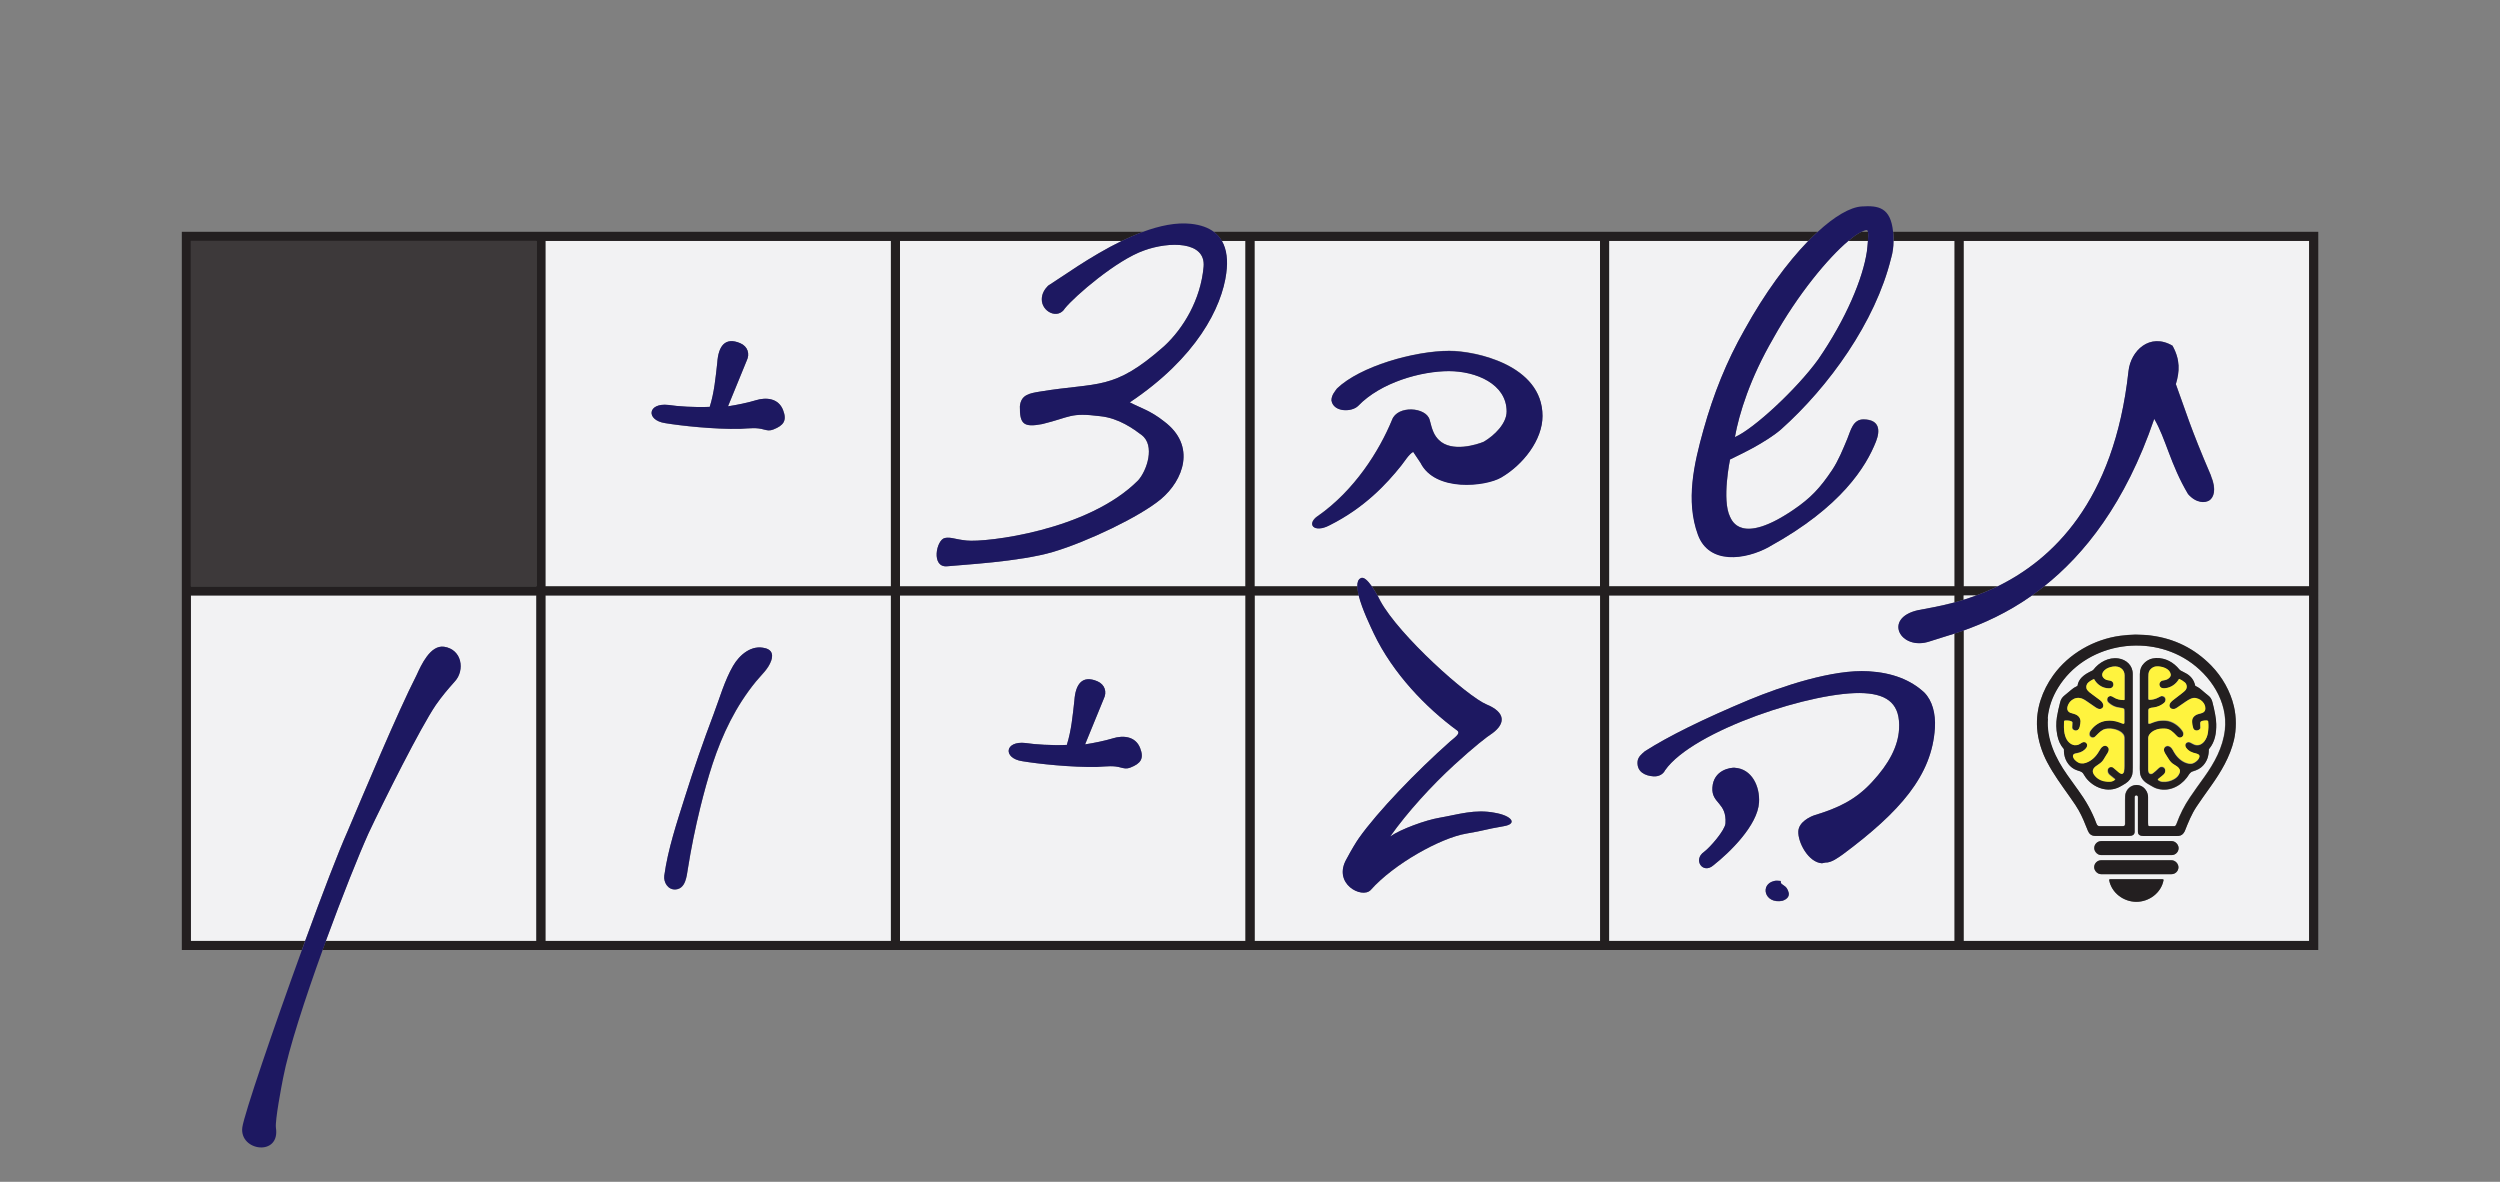
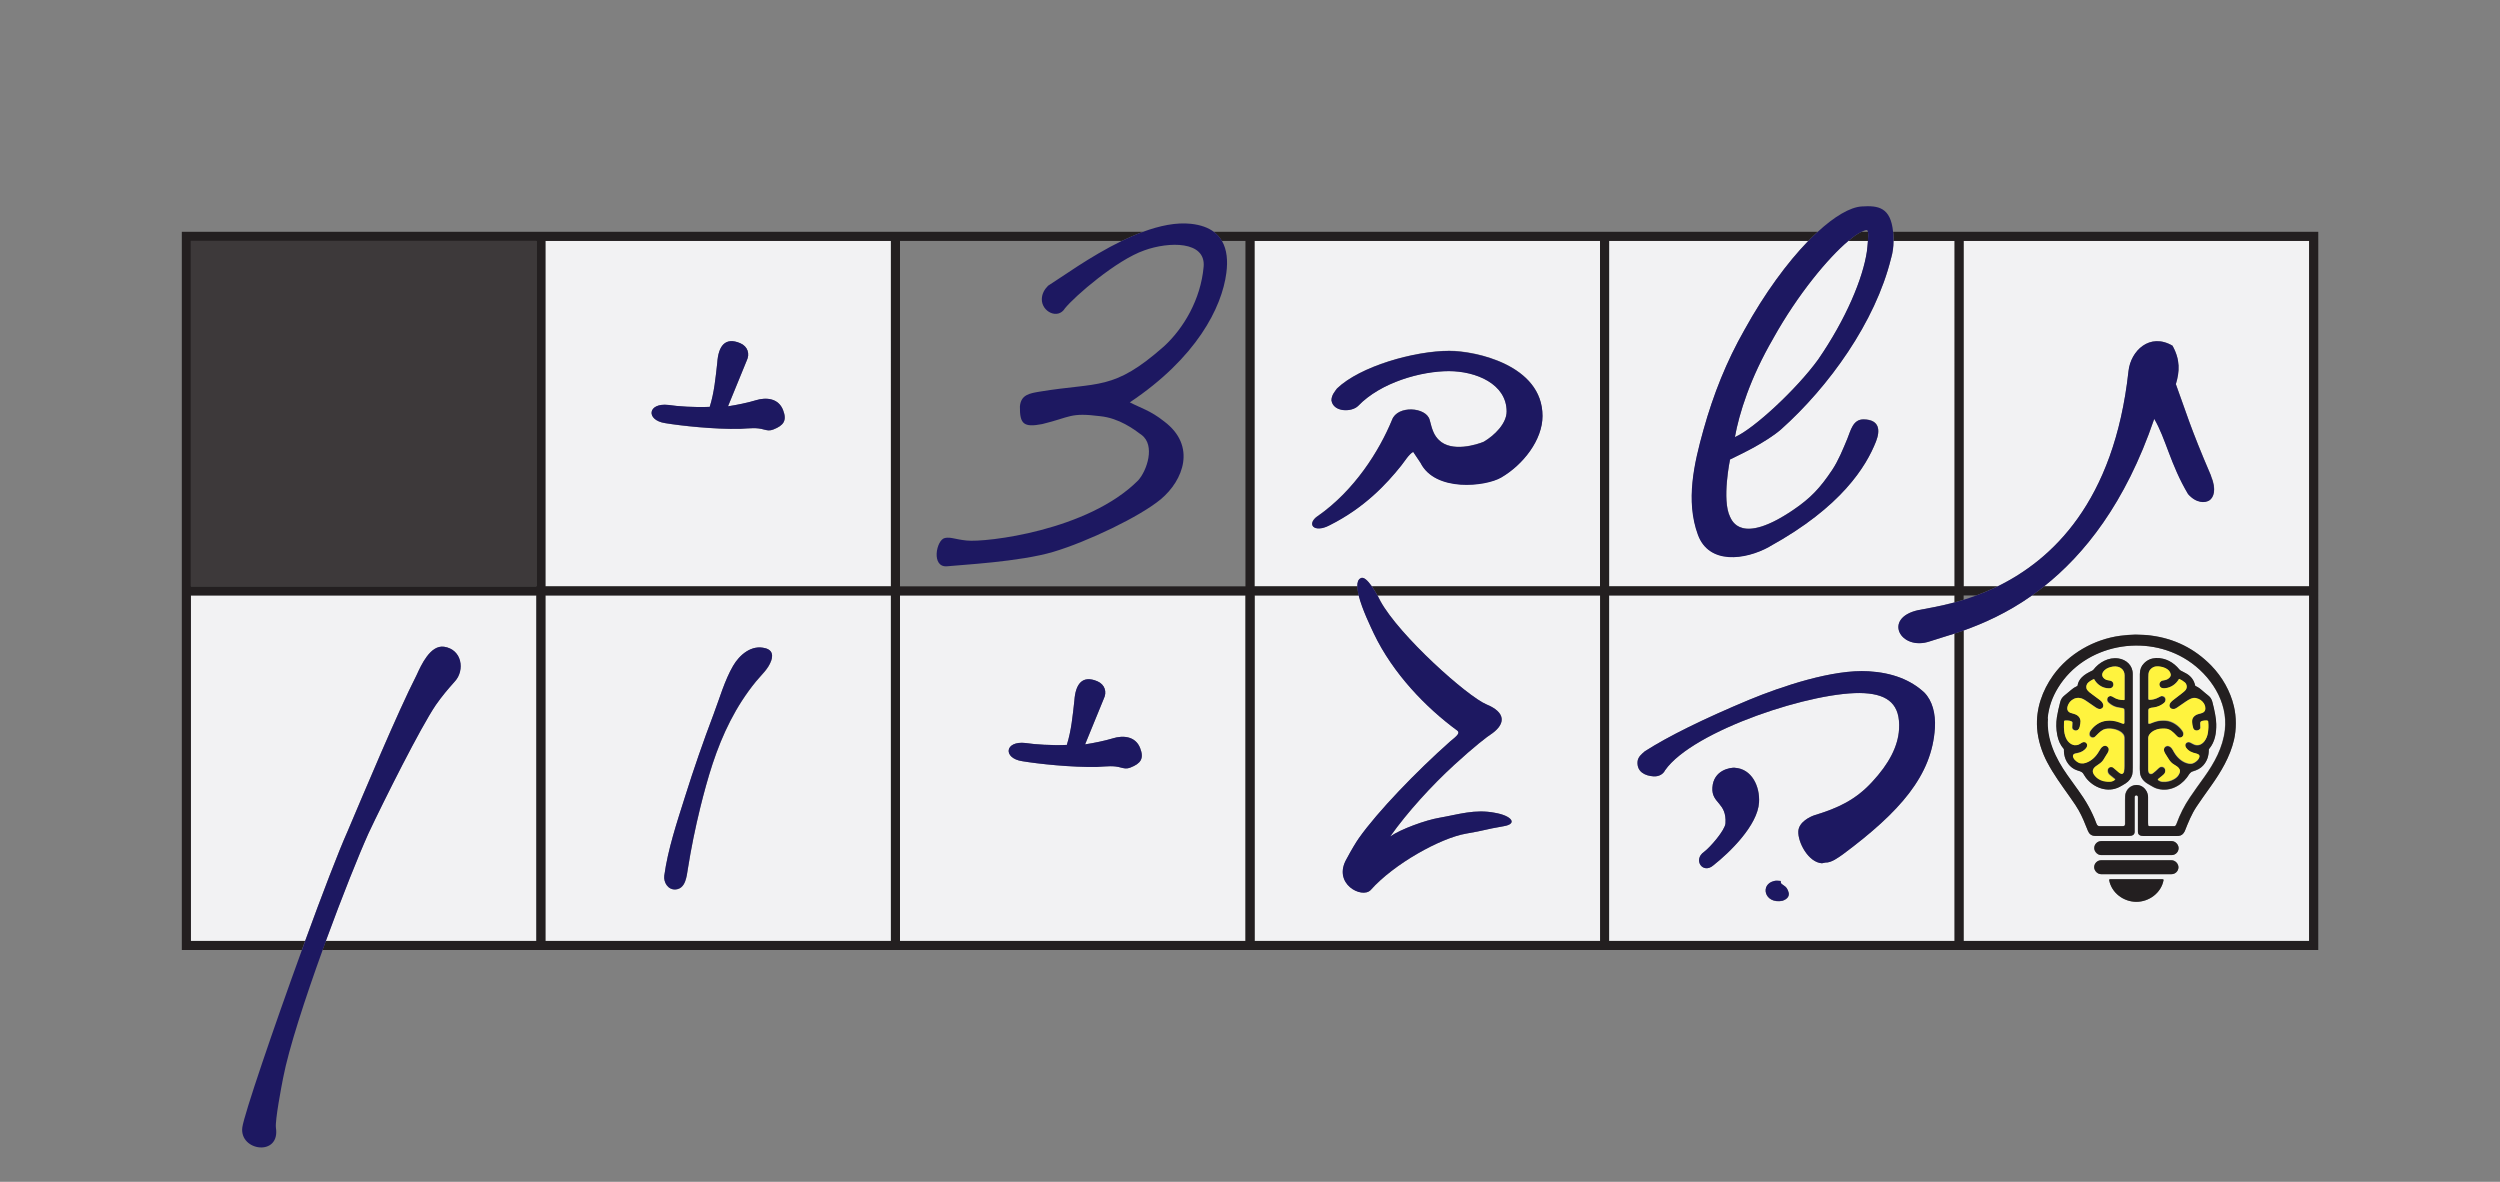
<svg xmlns="http://www.w3.org/2000/svg" id="uuid-bf7f27ea-8baf-4dd8-8011-be75cff1abda" width="275" height="130" viewBox="0 0 275 130">
  <rect x="0" y="0" width="275" height="130" fill="#808080" stroke="none" />
  <path d="M216,26.5v38h3.73c5.93-2.89,12.83-9.21,14.41-23.67.25-2.26,2.34-4.27,4.84-2.81.87,1.57.78,2.86.37,4.23,1.1,2.99,1.53,4.64,3.87,10.08.65,1.56.27,2.39-.18,2.69-.45.29-1.43.34-2.34-.7-1.95-3.26-2.46-6.13-3.72-8.27-3.19,9.34-7.73,14.95-12.12,18.43h29.15V26.5h-38Z" style="fill:#f2f2f3;" />
  <path d="M190.85,48.07c2.06-.88,6.83-5.31,9.16-8.54,3.06-4.44,4.93-8.91,5.36-11.91.03-.26.08-.7.11-1.13h-2.16c-2.24,1.89-5.55,5.87-8.25,10.7-2.57,4.41-3.76,8.3-4.23,10.87Z" style="fill:#f2f2f3;" />
  <path d="M208.02,28.41c-1.72,7-6.85,14.12-12.1,18.81-.87.76-1.87,1.34-2.86,1.91-.82.47-2.75,1.4-2.75,1.4,0,0-.92,4.45,0,6.3.2.39,1.17,3.17,6.95-.75,1.93-1.31,2.98-2.44,4.3-4.42.67-1.01,1.18-2.27,1.65-3.4.38-.91.61-2.16,1.81-2.14,1.74.03,1.83,1.2,1.35,2.42-1.07,2.72-3.77,7.19-11.72,11.57-2.7,1.49-6.65,1.97-7.86-1.31-1.38-3.73-.42-7.85.61-11.56,1.09-3.9,2.53-7.52,4.52-11.01,2.21-4,4.69-7.37,7-9.75h-21.91v38h38V26.5h-6.71c0,.63-.09,1.27-.27,1.91Z" style="fill:#f2f2f3;" />
  <path d="M138,64.5h11.31c0-.43.09-.76.36-.89.33-.22.81.28,1.24.89h25.09V26.5h-38v38ZM144.96,56.75c4.03-2.82,6.76-7.16,8.17-10.59.6-1.61,3.73-1.41,4.13,0,.3,1.21.5,1.71,1.01,2.22,1.41,1.41,4.24.5,4.94.2,1.21-.71,2.52-2.02,2.52-3.33,0-3.03-3.43-4.44-6.36-4.44s-7.46,1.21-9.98,3.83c-.7.71-2.72.71-2.93-.61,0-.6.4-1.01.61-1.31,2.52-2.42,8.47-4.14,12.41-4.14,2.72,0,10.19,1.51,10.19,7.16,0,2.62-2.12,5.35-4.54,6.76-1.72,1.01-7.26,1.61-8.88-1.61-.2-.3-.61-.91-.81-1.21-.5.3-.91,1.01-1.31,1.51-1.61,2.02-4.03,4.64-7.87,6.56-1.71.91-2.62-.1-1.31-1.01Z" style="fill:#f2f2f3;" />
-   <path d="M134.89,30.01c-.49,3.82-3.3,9.36-10.62,14.25,1.13.6,2.27.91,3.78,2.1,3.58,2.69,2.09,6.49-.34,8.53-2.3,1.94-8.11,4.7-11.84,5.81-3.72,1.11-10.15,1.43-11.67,1.59-1.81.18-1.22-2.92-.27-3.11.66-.13,1.04.14,2.4.28,2.09.22,13.35-1.07,18.86-6.62.97-1.08,1.89-3.86.38-4.99-.84-.63-2.48-1.86-4.57-2.07-3.33-.42-3.21.1-6.37.87-2.01.38-2.48.02-2.45-1.95.12-1.28,1.04-1.43,2.18-1.62,6.54-1.08,8.08-.04,13.68-4.99,2.13-1.96,4.03-5.13,4.35-8.75.25-2.86-3.84-2.77-6.52-1.8-3.07,1.06-7.64,5.04-8.73,6.37-.78,1.28-2.58.38-2.55-1,0-.59.3-1.08.69-1.48,1.43-.89,4.62-3.23,8.11-4.93h-24.4v38h38V26.5h-2.6c.56.96.66,2.2.49,3.51Z" style="fill:#f2f2f3;" />
  <path d="M60,64.5h38V26.5h-38v38ZM73.52,44.55c1.01.15,2.96.28,4.55.21.5-1.58.64-3.24.83-4.86.12-1.8.85-2.86,2.53-2.14.84.36,1.07,1.18.71,1.91-.68,1.66-1.43,3.51-2.06,5.03.94-.14,2.2-.4,3.05-.66,1.19-.37,2.51-.21,3.01,1.06.47,1.18.04,1.71-1.04,2.14-.49.19-.73.09-1.04.02-.86-.25-1.52-.13-2.64-.08-2.86.06-6.51-.34-8.25-.63-2.14-.32-1.95-2.26.36-2Z" style="fill:#f2f2f3;" />
  <path d="M177,103.5h38v-33.81c-1.11.36-2.04.62-2.71.85-3.21,1.09-5.22-2.55-1.29-3.43.68-.15,2.14-.35,4-.85v-.76h-38v38ZM188.5,95.17c-1.19,1.05-2.3-.61-1.04-1.47.69-.51,2.3-2.38,2.35-3.13.14-2.33-1.55-2.16-1.44-3.93.12-1.96,2-2.22,2.47-2.19,1.86.11,2.77,2.04,2.66,3.81-.15,2.52-3.23,5.51-5,6.9ZM196.08,99.1c-2,.39-2.53-1.83-.89-2.18.13-.04.4-.05.64-.02h.06c-.03.19.04.33.19.4.51.32.58.54.7.95.04.32-.12.65-.69.84ZM180.95,82.63c2.53-1.62,6.4-3.54,11.48-5.66,3.56-1.47,9.19-3.37,13.11-3.13,2.61.16,4.62.94,6.13,2.34.88.9,1.26,2.32,1.16,3.91-.32,5.22-3.83,9.22-10.11,13.88-.49.34-1.28.95-1.93.91l-.38.08c-1.5-.09-2.67-2.32-2.6-3.53.06-1.02,1.32-1.6,1.79-1.76,2.58-.78,4.51-1.69,6.31-3.64,1.9-2.04,2.86-3.95,2.98-5.81.16-2.7-1.18-3.81-3.79-3.97-5.41-.33-18.87,4.08-21.95,8.48-.22.45-.7.7-1.26.67-.93-.06-1.84-.49-1.77-1.6.03-.56.52-.91.82-1.17Z" style="fill:#f2f2f3;" />
  <path d="M216,69.35v34.15h38v-38h-30.48c-2.76,1.94-5.39,3.09-7.52,3.85ZM235,99.2c-1.4,0-2.73-.98-2.99-2.38-.02-.08.06-.11.13-.11.13,0,.21,0,.25,0,.24,0,1.11,0,2.61,0s2.37,0,2.61,0c.04,0,.12,0,.25,0,.07,0,.15.03.13.11-.26,1.4-1.59,2.38-2.99,2.38ZM239.63,95.39c0,.42-.34.77-.77.77h-7.73c-.42,0-.77-.34-.77-.77h0c0-.42.34-.77.77-.77h7.73c.42,0,.77.34.77.77h0ZM239.64,93.29c0,.42-.34.77-.77.77h-7.74c-.42,0-.77-.34-.77-.77h0c0-.43.34-.77.77-.77h7.74c.42,0,.77.34.77.77h0ZM225.86,74.27c1.7-2.38,4.48-3.95,7.36-4.34.56-.08,1.12-.12,1.68-.13.29,0,.59.02.88.03.25,0,.58.04.8.07,2.61.33,4.83,1.44,6.67,3.32,1.2,1.23,2.09,2.81,2.48,4.47.14.6.21,1.22.21,1.86,0,.65-.07,1.26-.2,1.83-.44,1.87-1.44,3.53-2.54,5.08-.76,1.08-1.11,1.54-1.58,2.26-.55.83-.91,1.73-1.28,2.66-.03.08-.08.17-.16.27-.2.26-.43.3-.75.3-1.53,0-2.75,0-3.64,0-.34,0-.62-.09-.62-.48,0-1.25,0-2.53,0-3.82,0-.1-.08-.17-.18-.17h0c-.1,0-.18.09-.18.18,0,1.48,0,2.76,0,3.83,0,.35-.28.45-.57.45-1.33,0-2.59,0-3.78,0-.41,0-.66-.21-.8-.58-.34-.85-.6-1.51-1.01-2.24-.17-.31-.48-.77-.92-1.4-1.06-1.5-1.84-2.56-2.52-3.85-.61-1.16-1.04-2.48-1.13-3.81-.14-2.09.57-4.11,1.78-5.8Z" style="fill:#f2f2f3;" />
  <path d="M228.55,86.87c.84,1.15,1.54,2.36,2.03,3.7.07.2.16.3.36.3,1.17,0,2.01,0,2.53,0,.31,0,.27-.18.27-.43,0-.22,0-1.02,0-2.4,0-.38.02-.63.05-.75.31-1.05,1.6-1.29,2.23-.39.16.23.24.49.24.78,0,.53,0,1.46,0,2.81,0,.11,0,.21.02.29,0,.02.01.04.03.05.03.03.08.04.13.04.69,0,1.6,0,2.73,0,.04,0,.08-.02.11-.05.05-.05.09-.12.12-.21.38-1.03.86-1.99,1.46-2.88.51-.76,1-1.43,1.6-2.27,1.11-1.55,2.04-3.25,2.26-5.18.36-3.1-1.59-6.02-4.1-7.65-4.61-2.99-11.31-1.77-14.25,3-.65,1.05-1.05,2.19-1.15,3.39-.18,2.24.86,4.39,2.12,6.19.46.66.86,1.21,1.18,1.65ZM235.38,74.12c0-.46.16-.85.47-1.15.36-.36.8-.54,1.3-.56,1.04-.03,1.93.46,2.57,1.25.06.08.13.12.23.17.28.13.47.23.59.31.49.3.79.73.92,1.29,0,.02.02.04.04.05.05.03.13.07.23.12.12.06.27.17.44.32.32.27.58.49.79.66.18.14.31.35.39.64.12.4.24,1.01.31,1.38.07.4.12.75.12,1.06.03.99-.14,1.97-.77,2.72-.03.04-.05.08-.05.13,0,.64-.18,1.21-.61,1.7-.31.35-.7.53-1.15.66-.34.1-.44.4-.64.67-.8,1.05-2.1,1.64-3.4,1.19-.13-.04-.29-.13-.5-.25-.28-.17-.45-.27-.49-.29-.43-.28-.72-.66-.78-1.18-.03-.27-.02-.59-.02-.98,0-5.14,0-8.44,0-9.87ZM227.03,82.44s-.01-.07-.04-.1c-.37-.42-.59-.93-.69-1.49-.12-.66-.14-1.31-.04-1.97.08-.5.21-1.07.36-1.65.08-.3.24-.54.47-.73.11-.08.35-.28.72-.6.23-.2.42-.31.68-.44.02,0,.04-.03.04-.05.05-.35.21-.65.47-.91.33-.34.74-.53,1.17-.75.04-.02.07-.05.1-.08.62-.82,1.69-1.41,2.75-1.25.87.13,1.58.77,1.58,1.69,0,1.13,0,4.56,0,10.32,0,.37-.02.62-.05.75-.11.41-.36.74-.74.99-.26.17-.48.3-.67.39-1.3.67-2.84.09-3.68-1-.11-.14-.21-.33-.31-.48-.15-.22-.44-.28-.69-.36-.78-.26-1.29-1-1.4-1.79-.02-.17-.03-.33-.03-.49Z" style="fill:#f2f2f3;" />
  <path d="M151.84,66.1c2.09,3.84,9.59,10.52,11.69,11.39s2.1,2.09.65,3.16c-.65.42-2,1.47-4.21,3.49-2.47,2.27-5.14,5.19-7.04,7.87,1.19-.82,3.89-1.8,5.38-2.05,2.19-.38,3.92-.98,6.15-.55,1.79.3,2.56,1.2.97,1.47-2.29.39-1.87.42-4.16.82-2.78.48-7.92,3.31-10.49,6.21-.96.98-4.22-.71-2.64-3.43.54-1.01,1.02-1.81,1.35-2.28,2.06-2.91,6.31-7.33,10.04-10.64.81-.65,1.07-.9.82-1.17-3.51-2.57-7.13-6.34-9.21-10.69-.31-.66-1.29-2.65-1.67-4.2h-11.45v38h38v-38h-24.48c.13.24.24.46.31.6Z" style="fill:#f2f2f3;" />
  <path d="M99,103.5h38v-38h-38v38ZM112.8,81.73c1.01.15,2.96.28,4.55.21.5-1.58.64-3.24.83-4.86.12-1.8.85-2.86,2.53-2.14.84.36,1.07,1.18.71,1.91-.68,1.66-1.43,3.51-2.06,5.03.94-.14,2.2-.4,3.05-.66,1.19-.37,2.51-.21,3.01,1.06.47,1.18.04,1.71-1.04,2.14-.49.19-.73.09-1.04.02-.86-.25-1.52-.13-2.64-.08-2.86.06-6.51-.34-8.25-.63-2.14-.32-1.95-2.26.36-2Z" style="fill:#f2f2f3;" />
  <path d="M60,103.5h38v-38h-38v38ZM73.07,96.33c.4-2.95,1.39-5.86,2.29-8.71.96-3.04,2-6.06,3.13-9.04.66-1.74,1.21-3.71,2.15-5.33.69-1.19,2.03-2.38,3.57-1.93.21.06.43.16.56.33.23.28.19.69.07,1.03-.32.93-1.08,1.57-1.69,2.31-2.21,2.71-3.69,5.79-4.76,9.05-.52,1.58-.96,3.19-1.35,4.79-.55,2.23-1.01,4.49-1.37,6.76-.13.79-.24,2.16-1.32,2.26-.86.08-1.37-.79-1.27-1.51Z" style="fill:#f2f2f3;" />
  <path d="M21,103.5h12.56c1.89-5.16,3.68-9.85,4.67-12.06,1.7-4,5.5-13.1,7.6-17.2.5-1.1,1.5-3.3,3-3.1,2,.3,2.3,2.6,1.2,3.8-.8.9-1.4,1.6-2.1,2.6-1.7,2.5-5.7,10.5-7.4,14.1-1.07,2.37-2.91,6.97-4.7,11.86h23.16v-38H21v38Z" style="fill:#f2f2f3;" />
  <rect x="21" y="26.5" width="38" height="38" style="fill:#3d393a;" />
  <path d="M205.35,25.31c-.16.01-.36.08-.59.19h.71c-.02-.12-.06-.2-.12-.19Z" style="fill:none;" />
  <path d="M208.25,25.5c.01.12.02.23.03.35.01.22.02.43.01.65h6.71v38h-38V26.5h21.91c.35-.36.69-.69,1.03-1h-66.43c.38.28.67.62.89,1h2.6v38h-38V26.5h24.4c.77-.37,1.55-.71,2.33-1H20v79h13.2c.12-.33.24-.67.36-1h-12.56v-38h38v38h-23.16c-.12.33-.24.67-.36,1h219.53V25.5h-46.75ZM59,64.5H21V26.5h38v38ZM98,103.5h-38v-38h38v38ZM98,64.5h-38V26.5h38v38ZM137,103.5h-38v-38h38v38ZM176,64.5h-25.09c.23.33.44.69.62,1h24.48v38h-38v-38h11.45c-.09-.37-.14-.71-.15-1h-11.31V26.5h38v38ZM254,64.5h-29.15c-.44.35-.89.69-1.33,1h30.48v38h-38v-34.15c-.35.12-.68.24-1,.34v33.81h-38v-38h38v.76c.32-.09.66-.18,1-.29v-.47h1.38c.75-.28,1.54-.61,2.35-1h-3.73V26.5h38v38Z" style="fill:#231f20;" />
  <path d="M225.21,83.88c.68,1.29,1.46,2.35,2.52,3.85.44.62.75,1.09.92,1.4.41.73.67,1.39,1.01,2.24.15.37.4.58.8.58,1.2,0,2.46,0,3.78,0,.29,0,.57-.11.57-.45,0-1.07,0-2.35,0-3.83,0-.1.08-.18.18-.18h0c.1,0,.18.07.18.17,0,1.29,0,2.57,0,3.82,0,.39.28.48.62.48.89,0,2.11,0,3.64,0,.32,0,.55-.04.75-.3.07-.1.13-.19.16-.27.37-.93.73-1.83,1.28-2.66.47-.71.82-1.18,1.58-2.26,1.1-1.55,2.1-3.21,2.54-5.08.13-.57.2-1.18.2-1.83,0-.64-.07-1.26-.21-1.86-.39-1.66-1.29-3.24-2.48-4.47-1.84-1.89-4.07-2.99-6.67-3.32-.22-.03-.55-.07-.8-.07-.29,0-.59-.03-.88-.03-.56.01-1.12.06-1.68.13-2.87.39-5.65,1.96-7.36,4.34-1.21,1.69-1.92,3.7-1.78,5.8.09,1.33.52,2.66,1.13,3.81ZM225.25,79.03c.1-1.2.5-2.34,1.15-3.39,2.94-4.78,9.64-6,14.25-3,2.5,1.63,4.45,4.55,4.1,7.65-.22,1.93-1.15,3.63-2.26,5.18-.6.84-1.09,1.51-1.6,2.27-.6.89-1.09,1.85-1.46,2.88-.03.08-.07.15-.12.21-.03.03-.07.05-.11.05-1.13,0-2.04,0-2.73,0-.05,0-.09-.01-.13-.04-.02-.01-.03-.03-.03-.05-.01-.09-.02-.19-.02-.29,0-1.35,0-2.28,0-2.81,0-.29-.08-.55-.24-.78-.63-.91-1.92-.66-2.23.39-.04.12-.05.37-.05.75,0,1.39,0,2.19,0,2.4,0,.25.04.43-.27.43-.51,0-1.35,0-2.53,0-.2,0-.29-.1-.36-.3-.49-1.34-1.19-2.55-2.03-3.7-.32-.44-.72-.99-1.18-1.65-1.27-1.8-2.3-3.95-2.12-6.19Z" style="fill:#231f20;" />
  <path d="M228.46,84.73c.24.08.54.14.69.36.1.15.2.33.31.48.85,1.09,2.38,1.67,3.68,1,.18-.09.4-.23.67-.39.39-.25.63-.58.74-.99.03-.13.05-.38.05-.75,0-5.75,0-9.19,0-10.32,0-.92-.71-1.57-1.58-1.69-1.06-.16-2.13.43-2.75,1.25-.03.03-.06.06-.1.08-.43.21-.84.41-1.17.75-.26.26-.42.57-.47.91,0,.02-.02.04-.04.05-.27.12-.45.24-.68.44-.37.32-.61.52-.72.6-.24.18-.4.43-.47.73-.15.58-.28,1.15-.36,1.65-.1.66-.09,1.31.04,1.97.11.56.32,1.07.69,1.49.02.03.04.06.04.1,0,.16,0,.33.03.49.11.79.63,1.53,1.4,1.79ZM227.06,79.98c0-.19,0-.39.01-.6,0-.1.05-.13.15-.13.09,0,.26,0,.42.02.16.03.3.08.35.17,0,.02.01.05,0,.09-.01.16-.02.31-.02.44,0,.13.02.22.13.29.07.05.15.08.22.09.21.03.4-.12.46-.37.07-.26.1-.48.1-.65-.01-.41-.3-.7-.69-.8-.19-.05-.32-.09-.4-.12-.44-.16-.43-.56-.25-.93.1-.2.23-.37.41-.49.29-.21.59-.28.89-.21.1.02.21.06.32.11.14.07.28.16.44.27.14.1.44.31.9.62.12.08.24.16.37.19.13.03.25.02.37-.07.14-.11.17-.28.12-.44-.07-.22-.21-.35-.41-.5-.24-.18-.51-.38-.81-.6-.21-.15-.41-.3-.54-.49-.14-.2-.11-.49.02-.68.14-.2.46-.38.69-.49,0,0,0,0,0,0h0s.06,0,.07.02c.24.45.65.78,1.13.92.16.05.32.07.49.07.11,0,.2-.01.26-.05.21-.11.28-.35.18-.57-.13-.27-.42-.23-.65-.29-.3-.08-.63-.38-.52-.72.09-.29.37-.5.64-.62.31-.13.72-.21,1.07-.12.12.03.23.08.33.15.27.19.4.46.4.79,0,.68,0,1.57,0,2.65,0,.04-.03.07-.07.07-.21,0-.41-.02-.6-.07-.19-.05-.37-.13-.54-.24-.08-.05-.16-.09-.23-.12-.07-.02-.15-.02-.22,0-.12.05-.2.14-.22.26-.04.19.02.33.18.47.28.24.57.39.86.46.18.04.38.08.58.1.13.02.21.07.25.15,0,.02.01.12.01.3,0,.48,0,.88,0,1.2,0,.04-.03.07-.07.07-.05,0-.09,0-.11-.01,0,0,0,0,0,0,0,0,0,0,0,0-.22-.08-.41-.15-.59-.21-.17-.05-.35-.09-.54-.11-.19-.02-.38-.02-.59,0-.74.06-1.38.49-1.81,1.09-.17.24-.2.64.13.75.13.04.25.01.36-.09.21-.2.52-.57.89-.76.14-.07.31-.11.51-.12.2-.01.39,0,.57.03.18.03.36.08.52.15.3.12.61.33.71.64.02.06.03.16.03.32,0,.98,0,1.96,0,2.96,0,.2-.01.45-.05.64-.03.15-.14.28-.32.22,0,0,0,0,0,0,0,0,0,0,0,0-.08-.03-.17-.09-.26-.16-.19-.15-.36-.3-.5-.43-.08-.07-.14-.12-.19-.13-.28-.08-.51.08-.52.38,0,.19.07.35.23.48.12.1.31.25.57.46,0,0,.02.02.02.02,0,.02,0,.03-.01.04-.15.14-.33.21-.56.22-.17,0-.34,0-.5-.03-.49-.08-.93-.31-1.23-.72-.3-.42-.13-.76.26-1.01.31-.19.53-.34.72-.61.12-.17.23-.4.36-.59.15-.22.36-.55.2-.8-.06-.1-.13-.15-.21-.18-.23-.08-.5.1-.63.31-.17.29-.28.45-.31.5-.36.54-.89.99-1.54,1.11-.1.02-.2.02-.3,0-.09-.01-.19-.04-.27-.08-.26-.13-.59-.41-.61-.72,0-.14.09-.25.21-.27.26-.06.42-.1.48-.11.29-.09.53-.24.72-.46.14-.16.22-.39.09-.56-.05-.07-.11-.11-.17-.13-.18-.06-.37.06-.53.17-.2.14-.41.18-.62.15-.21-.03-.41-.12-.58-.28-.44-.39-.58-1.13-.59-1.71Z" style="fill:#231f20;" />
  <path d="M235.4,84.98c.06.52.35.9.78,1.18.04.03.2.12.49.29.21.12.37.21.5.25,1.29.45,2.6-.14,3.4-1.19.2-.27.31-.57.64-.67.45-.13.84-.31,1.15-.66.44-.49.61-1.05.61-1.7,0-.05.02-.09.05-.13.63-.75.79-1.73.77-2.72,0-.31-.05-.66-.12-1.06-.07-.36-.19-.97-.31-1.38-.08-.28-.21-.49-.39-.64-.21-.17-.48-.38-.79-.66-.17-.15-.32-.25-.44-.32-.1-.05-.18-.09-.23-.12-.02-.01-.03-.03-.04-.05-.12-.56-.43-.99-.92-1.29-.12-.07-.32-.17-.59-.31-.1-.05-.16-.09-.23-.17-.64-.79-1.54-1.29-2.57-1.25-.51.02-.94.2-1.3.56-.31.31-.47.69-.47,1.15,0,1.44,0,4.73,0,9.87,0,.4-.02.71.02.98ZM237.84,76.59c-.06,0-.12,0-.19.03-.13.06-.3.17-.45.22-.25.1-.5.15-.75.16,0,0,0,0,0,0,0,0,0,0,0,0-.1,0-.15-.05-.15-.15,0-.18,0-.97,0-2.36,0-.28.02-.47.06-.56.08-.19.21-.35.4-.47.22-.14.45-.15.7-.13,0,0,0,0,0,0,0,0,0,0,0,0,.5.04,1.17.28,1.29.84.03.13,0,.26-.11.37-.16.18-.37.28-.61.31-.18.02-.29.05-.4.17-.12.13-.15.28-.09.44.07.19.22.26.39.27.06,0,.12,0,.18,0,.65-.05,1.23-.45,1.55-1.01,0-.01.03-.02.04-.01,0,0,0,0,0,0,0,0,0,0,0,0,.21.09.41.22.6.38.22.19.28.55.11.8-.09.13-.27.28-.43.4-.55.41-.9.68-1.06.82-.21.17-.43.49-.23.76.06.08.15.13.25.14.1.02.2,0,.29-.03.08-.03.18-.09.29-.17.12-.09.43-.3.93-.64.3-.2.69-.44,1.06-.36,0,0,0,0,0,0,0,0,0,0,0,0,.38.08.66.27.87.57.13.19.22.5.16.73-.09.33-.4.37-.76.46-.22.06-.41.18-.54.35-.23.29-.13.76-.04,1.13.05.19.15.29.31.32.18.03.35-.02.46-.16.03-.04.05-.09.05-.15,0-.11-.01-.27-.02-.46,0-.14.06-.22.2-.26.14-.03.3-.05.48-.06,0,0,0,0,0,0,0,0,0,0,0,0,.13,0,.2.05.21.17.04.38.02.76-.03,1.15-.06.38-.19.7-.39.97-.25.32-.63.53-1.05.39,0,0,0,0,0,0,0,0,0,0,0,0-.08-.03-.24-.1-.47-.23-.07-.04-.14-.06-.2-.06-.06,0-.12,0-.18.04-.22.12-.25.37-.11.57.29.41.69.57,1.17.66.06.01.13.04.21.1.2.13.06.41-.06.55-.17.2-.36.33-.57.41-.13.05-.3.06-.5.02,0,0,0,0,0,0,0,0,0,0,0,0-.57-.11-1.09-.53-1.41-1-.1-.14-.21-.33-.33-.55-.1-.19-.3-.37-.52-.38-.07,0-.14.01-.22.06-.28.16-.22.53-.06.77.16.24.28.44.37.59.09.16.2.3.35.44.31.29,1.08.5.87,1.1-.09.27-.32.52-.58.67-.39.23-.81.34-1.27.31,0,0,0,0,0,0,0,0,0,0,0,0-.21-.01-.41-.08-.55-.22-.01-.01-.01-.03,0-.05.02-.02.05-.05.08-.08.27-.21.47-.37.58-.48.12-.12.17-.27.15-.46-.02-.18-.14-.32-.33-.35-.15-.02-.28.03-.4.15-.21.21-.41.39-.61.54-.09.07-.2.1-.29.08-.09-.02-.17-.09-.21-.21-.03-.09-.04-.19-.04-.29,0-1.13,0-2.26,0-3.39,0-.18.04-.31.14-.45.25-.35.74-.58,1.16-.62.16-.02.33-.02.51-.02,0,0,0,0,0,0,0,0,0,0,0,0,.59.02.92.38,1.3.78.1.1.17.16.22.18.05.02.11.03.16.03.16,0,.31-.1.36-.28.04-.15,0-.3-.09-.45-.42-.6-1.11-1.09-1.87-1.14-.38-.02-.71,0-1,.09-.18.05-.4.12-.65.23-.04.01-.09.02-.17.02,0,0,0,0,0,0,0,0,0,0,0,0-.02,0-.03-.01-.04-.03-.02-.03-.02-.07-.02-.11,0-.5,0-.93,0-1.29,0-.05,0-.11.02-.16,0-.01.01-.03.02-.04.14-.12.33-.13.55-.16.42-.06.78-.22,1.12-.49.12-.1.19-.23.18-.39,0-.21-.16-.35-.35-.37Z" style="fill:#231f20;" />
  <rect x="230.37" y="92.52" width="9.28" height="1.54" rx=".77" ry=".77" style="fill:#231f20;" />
  <rect x="230.36" y="94.63" width="9.27" height="1.53" rx=".77" ry=".77" style="fill:#231f20;" />
  <path d="M237.86,96.71c-.13,0-.21,0-.25,0-.24,0-1.11,0-2.61,0s-2.37,0-2.61,0c-.04,0-.12,0-.25,0-.07,0-.15.03-.13.11.26,1.4,1.59,2.38,2.99,2.38,1.4,0,2.73-.98,2.99-2.38.02-.08-.06-.11-.13-.11Z" style="fill:#231f20;" />
  <path d="M205.47,25.5h-.71c-.4.19-.89.53-1.44,1h2.16c.03-.4.04-.78,0-1Z" style="fill:#231f20;" />
  <path d="M232.26,75.66c.21-.11.28-.35.18-.57-.13-.27-.42-.23-.65-.29-.3-.08-.63-.38-.52-.72.09-.29.37-.5.64-.62.31-.13.72-.21,1.07-.12-.35-.09-.76-.01-1.07.12-.28.12-.55.33-.64.62-.11.35.22.64.52.72.23.06.52.03.65.29.11.21.03.46-.18.57-.06.03-.14.05-.26.05-.17,0-.33-.03-.49-.07.16.05.33.07.5.07.11,0,.2-.01.26-.05Z" style="fill:#f2f2f3;" />
  <path d="M236.31,76.84c0-.18,0-.97,0-2.36,0-.28.02-.47.06-.56.08-.19.21-.35.4-.47.22-.14.45-.15.7-.13,0,0,0,0,0,0-.26-.02-.48,0-.7.13-.19.12-.33.28-.4.47-.04.09-.06.28-.06.56,0,1.39,0,2.18,0,2.36,0,.11.05.16.15.15,0,0,0,0,0,0-.09,0-.14-.05-.15-.15Z" style="fill:#f2f2f3;" />
  <path d="M232.38,79.28c.19.02.37.05.54.11.18.05.38.12.59.21,0,0,0,0,0,0-.22-.08-.41-.15-.59-.21-.18-.05-.36-.09-.55-.11Z" style="fill:#f2f2f3;" />
  <path d="M231.23,77.89c.14-.11.17-.28.12-.44-.07-.22-.21-.35-.41-.5-.24-.18-.51-.38-.81-.6-.21-.15-.41-.3-.54-.49-.14-.2-.11-.49.02-.68.14-.2.46-.38.69-.49,0,0,0,0,0,0-.23.11-.55.29-.69.49-.13.19-.16.48-.02.68.14.19.33.34.54.49.3.22.57.42.81.6.2.15.34.28.41.5.05.16.02.33-.12.44-.12.09-.25.1-.37.07.13.03.26.02.38-.07Z" style="fill:#f2f2f3;" />
-   <path d="M230.48,81.03c.21-.2.52-.57.89-.76.14-.07.31-.11.51-.12.19,0,.38,0,.56.03-.18-.03-.37-.04-.57-.03-.2.01-.37.05-.51.12-.37.19-.68.57-.89.76-.11.1-.23.13-.36.09,0,0,0,0,0,0,.14.04.26.01.37-.09Z" style="fill:#f2f2f3;" />
  <path d="M228.23,81.96c-.2-.03-.4-.12-.57-.27-.44-.39-.58-1.13-.59-1.71,0-.19,0-.39.01-.6,0-.1.05-.13.15-.13.09,0,.25,0,.41.02-.16-.03-.32-.03-.42-.02-.1,0-.14.03-.15.13-.01.21-.01.41-.01.6,0,.58.14,1.32.59,1.71.17.15.37.25.58.28Z" style="fill:#f2f2f3;" />
-   <path d="M216,65.5v.47c.44-.14.9-.29,1.38-.47h-1.38Z" style="fill:#f2f2f3;" />
  <path d="M228.79,79.98c.07-.26.1-.48.1-.65-.01-.41-.3-.7-.69-.8-.19-.05-.32-.09-.4-.12-.44-.16-.43-.56-.25-.93.1-.2.23-.37.41-.49.29-.21.58-.28.89-.21-.31-.07-.61,0-.89.21-.18.13-.31.29-.41.49-.18.37-.18.77.25.93.08.03.22.07.4.12.39.11.68.39.69.8,0,.17-.03.38-.1.65-.07.25-.25.4-.46.37.22.03.4-.11.47-.37Z" style="fill:#f2f2f3;" />
  <path d="M232.57,84.5c-.08-.07-.15-.12-.19-.13,0,0,0,0,0,0,.05.01.11.06.19.13.15.13.32.28.5.43.1.08.18.13.26.16,0,0,0,0,0,0-.08-.03-.17-.09-.26-.16-.19-.15-.36-.3-.5-.43Z" style="fill:#f2f2f3;" />
  <path d="M232.27,76.58c.07.02.15.07.23.12.17.11.35.18.54.24-.19-.05-.37-.13-.53-.23-.08-.05-.16-.1-.24-.12Z" style="fill:#f2f2f3;" />
  <path d="M240.77,81.63c.06,0,.13.02.2.06.23.12.38.2.47.23,0,0,0,0,0,0-.08-.03-.24-.1-.47-.23-.07-.04-.14-.06-.21-.06Z" style="fill:#f2f2f3;" />
  <path d="M242.01,80.17s.05-.09.05-.15c0-.11-.01-.27-.02-.46,0-.14.06-.22.2-.26.14-.03.3-.05.47-.06,0,0,0,0,0,0-.18,0-.34.02-.48.06-.14.03-.2.12-.2.26,0,.19.01.35.02.46,0,.06-.01.11-.05.15-.11.14-.28.2-.46.16,0,0,0,0,0,0,.18.03.35-.02.46-.17Z" style="fill:#f2f2f3;" />
  <path d="M239.55,77.77c.12-.09.43-.3.93-.64.29-.2.69-.43,1.05-.36,0,0,0,0,0,0-.37-.08-.76.16-1.06.36-.5.34-.81.56-.93.64-.11.08-.21.14-.29.17-.09.04-.19.05-.29.03.1.02.21,0,.3-.03.08-.03.18-.09.29-.17Z" style="fill:#f2f2f3;" />
  <path d="M239.32,82.97c-.1-.14-.21-.33-.33-.55-.1-.19-.31-.37-.53-.38.21.01.41.19.52.38.12.23.24.41.33.55.33.47.84.89,1.41,1,0,0,0,0,0,0-.57-.11-1.08-.53-1.41-1Z" style="fill:#f2f2f3;" />
  <path d="M239.68,74.7s.02-.02.04-.01c0,0,0,0,0,0-.02,0-.03,0-.04.01-.32.56-.9.96-1.55,1.01-.06,0-.12,0-.18,0,.06,0,.13,0,.19,0,.65-.05,1.23-.45,1.55-1.01Z" style="fill:#f2f2f3;" />
  <path d="M230.38,85.24c-.3-.42-.13-.76.26-1.01.31-.19.53-.34.72-.61.12-.17.23-.4.36-.59.15-.22.36-.55.2-.8-.06-.1-.14-.16-.22-.18.08.03.15.09.21.18.16.26-.05.59-.2.8-.13.19-.24.42-.36.59-.19.26-.41.41-.72.61-.39.25-.56.59-.26,1.01.3.42.74.65,1.23.72-.48-.08-.92-.31-1.22-.72Z" style="fill:#f2f2f3;" />
  <path d="M237.36,85.71s.05-.05.08-.08c.27-.21.47-.37.58-.48.12-.12.17-.27.15-.46-.02-.18-.14-.32-.33-.35,0,0,0,0,0,0,.18.02.31.17.33.35.02.18-.03.34-.15.46-.11.12-.31.28-.58.48-.04.03-.06.05-.08.08-.01.01-.01.03,0,.05.14.14.35.21.55.22,0,0,0,0,0,0-.2-.01-.41-.08-.54-.22-.01-.01-.01-.03,0-.05Z" style="fill:#f2f2f3;" />
  <path d="M228.05,83.18c0-.14.09-.25.21-.27.26-.06.42-.1.48-.11.29-.09.53-.24.72-.46.14-.16.22-.39.09-.56-.05-.07-.11-.11-.18-.13.06.02.12.06.17.13.13.18.05.41-.09.56-.19.22-.43.37-.72.46-.06.02-.22.06-.48.11-.12.03-.22.13-.21.27.02.31.35.59.61.72.09.04.18.07.27.08-.09-.01-.18-.04-.27-.08-.26-.13-.59-.41-.61-.72Z" style="fill:#f2f2f3;" />
  <path d="M236.89,77.83c-.22.03-.41.04-.55.16-.01,0-.02.02-.02.04,0,.05-.01.1-.02.16,0,.36,0,.79,0,1.29,0,.04,0,.08.02.11,0,.02.02.03.04.03,0,0,0,0,0,0-.02,0-.03,0-.04-.02-.02-.03-.02-.07-.02-.11,0-.5,0-.93,0-1.29,0-.05,0-.11.02-.16,0-.01.01-.03.02-.04.14-.12.33-.13.55-.16.42-.06.78-.22,1.12-.49.12-.1.19-.23.18-.39,0-.21-.17-.36-.35-.37.18.02.34.16.35.37,0,.16-.06.29-.18.39-.33.27-.7.43-1.12.49Z" style="fill:#f2f2f3;" />
  <path d="M236.35,84.91c-.03-.09-.04-.19-.04-.29,0-1.13,0-2.26,0-3.39,0-.18.04-.31.14-.45.25-.35.74-.58,1.16-.62.16-.02.33-.02.51-.02,0,0,0,0,0,0-.18,0-.35,0-.51.02-.43.05-.91.28-1.16.62-.1.14-.14.28-.14.45,0,1.12,0,2.25,0,3.39,0,.1.01.2.04.29.04.13.12.19.21.21-.09-.02-.16-.09-.2-.21Z" style="fill:#f2f2f3;" />
  <path d="M240.17,80.86c.04-.15,0-.3-.09-.45-.42-.61-1.12-1.1-1.87-1.14,0,0,0,0,0,0,.75.04,1.45.53,1.87,1.14.1.14.13.29.09.45-.05.18-.19.28-.36.28.17,0,.32-.09.37-.28Z" style="fill:#f2f2f3;" />
  <path d="M232.04,76.59c.08-.03.15-.03.22,0,.08.02.15.06.24.12.17.11.35.18.53.23.19.05.39.07.6.07.04,0,.07-.03.07-.07,0-1.09,0-1.97,0-2.65,0-.34-.13-.6-.4-.79-.1-.07-.21-.12-.33-.15-.35-.09-.75-.01-1.07.12-.28.12-.55.33-.64.62-.11.35.22.64.52.72.23.06.52.03.65.29.11.21.03.46-.18.57-.06.03-.14.05-.26.05-.17,0-.34-.03-.5-.07-.48-.14-.89-.48-1.13-.92-.01-.02-.04-.03-.07-.02h0c-.23.11-.55.29-.69.49-.13.19-.16.48-.02.68.14.19.33.34.54.49.3.22.57.42.81.6.2.15.34.28.41.5.05.16.02.33-.12.44-.12.09-.25.1-.38.07-.13-.03-.25-.11-.37-.19-.46-.31-.76-.52-.9-.62-.15-.11-.3-.2-.44-.27-.11-.05-.21-.09-.32-.11-.3-.06-.6,0-.89.21-.18.13-.31.29-.41.49-.18.37-.18.77.25.93.08.03.22.07.4.12.39.11.68.39.69.8,0,.17-.03.38-.1.65-.07.26-.26.4-.47.37-.07-.01-.14-.04-.22-.09-.11-.07-.13-.16-.13-.29,0-.13.01-.28.02-.44,0-.04,0-.07,0-.09-.05-.1-.19-.15-.35-.17-.15-.02-.32-.03-.41-.02-.1,0-.14.03-.15.13-.01.21-.01.41-.01.6,0,.58.14,1.32.59,1.71.17.15.37.25.57.27.21.03.42-.02.62-.15.16-.11.35-.23.53-.17.06.02.12.06.18.13.13.18.05.41-.09.56-.19.22-.43.37-.72.46-.06.02-.22.06-.48.11-.12.03-.22.13-.21.27.02.31.35.59.61.72.09.04.17.07.27.08.1.01.19.01.3,0,.64-.12,1.18-.57,1.54-1.11.03-.05.13-.21.31-.5.13-.22.41-.39.63-.31.08.03.15.08.22.18.16.26-.05.59-.2.8-.13.19-.24.42-.36.59-.19.26-.41.41-.72.61-.39.25-.56.59-.26,1.01.3.41.74.65,1.22.72.16.03.33.03.5.03.23-.01.4-.08.56-.22.01-.01.02-.03.01-.04,0,0,0-.02-.02-.02-.26-.21-.45-.37-.57-.46-.16-.13-.23-.29-.23-.48,0-.29.24-.45.52-.38,0,0,0,0,0,0,.05.01.11.06.19.13.15.13.32.28.5.43.1.08.18.13.26.16,0,0,0,0,0,0,.17.07.28-.06.32-.22.04-.19.05-.43.05-.64,0-.99,0-1.98,0-2.96,0-.15,0-.26-.03-.32-.11-.31-.42-.52-.71-.64-.17-.07-.34-.12-.52-.15-.18-.03-.36-.04-.56-.03-.2.01-.37.05-.51.12-.37.19-.68.57-.89.76-.11.1-.24.13-.37.09,0,0,0,0,0,0-.34-.11-.31-.51-.13-.75.44-.61,1.07-1.03,1.81-1.09.2-.02.4-.02.59,0,.19.02.37.05.55.11.18.05.38.12.59.21,0,0,0,0,0,0,.03.01.07.01.11.01.04,0,.06-.03.07-.07,0-.32,0-.72,0-1.2,0-.18,0-.28-.01-.3-.04-.09-.12-.14-.25-.15-.21-.03-.4-.06-.58-.1-.29-.07-.58-.22-.86-.46-.16-.13-.22-.27-.18-.47.03-.13.1-.22.22-.26Z" style="fill:#fff33e;" />
  <path d="M242.92,79.41c-.01-.12-.08-.17-.21-.17,0,0,0,0,0,0-.18,0-.34.02-.47.06-.14.03-.2.12-.2.26,0,.19.01.35.02.46,0,.06-.01.11-.05.15-.11.14-.28.2-.46.17,0,0,0,0,0,0-.16-.03-.26-.14-.31-.32-.09-.36-.19-.84.04-1.13.14-.17.32-.29.54-.35.35-.1.66-.13.76-.46.06-.22-.03-.54-.16-.73-.2-.3-.49-.49-.87-.57,0,0,0,0,0,0-.36-.07-.76.16-1.05.36-.5.34-.81.56-.93.64-.11.08-.21.14-.29.17-.09.04-.2.05-.3.03-.1-.02-.19-.06-.25-.14-.21-.27.02-.59.23-.76.16-.13.51-.4,1.06-.82.15-.12.33-.26.43-.4.17-.25.11-.61-.11-.8-.19-.16-.39-.28-.6-.38,0,0,0,0,0,0-.01,0-.03,0-.04.01-.32.56-.9.96-1.55,1.01-.07,0-.13,0-.19,0-.17-.01-.32-.08-.39-.27-.06-.16-.03-.31.09-.44.11-.12.22-.14.4-.17.24-.03.45-.13.61-.31.1-.11.14-.24.11-.37-.12-.56-.79-.79-1.29-.84,0,0,0,0,0,0-.26-.02-.48,0-.7.13-.19.12-.33.28-.4.47-.04.09-.06.28-.06.56,0,1.39,0,2.18,0,2.36,0,.1.05.15.15.15,0,0,0,0,0,0,.25,0,.5-.06.75-.16.14-.05.32-.17.45-.22.06-.03.12-.04.19-.03.19.01.35.16.35.37,0,.16-.06.29-.18.39-.33.27-.7.43-1.12.49-.22.03-.41.04-.55.16-.01,0-.02.02-.02.04,0,.05-.01.1-.02.16,0,.36,0,.79,0,1.29,0,.04,0,.08.02.11,0,.01.02.02.04.02,0,0,0,0,0,0,.08,0,.14,0,.17-.02.25-.1.47-.18.65-.23.29-.08.63-.11,1-.09,0,0,0,0,0,0,.76.04,1.45.53,1.87,1.14.1.14.13.29.09.45-.05.19-.2.28-.37.28-.05,0-.11,0-.16-.03-.05-.02-.13-.08-.22-.18-.38-.4-.71-.76-1.3-.78,0,0,0,0,0,0-.18,0-.35,0-.51.02-.43.05-.91.28-1.16.62-.1.14-.14.28-.14.45,0,1.12,0,2.25,0,3.39,0,.1.01.2.04.29.04.12.11.19.2.21.09.02.2,0,.29-.08.2-.15.4-.33.61-.54.12-.12.25-.17.4-.15,0,0,0,0,0,0,.19.02.31.17.33.35.02.18-.03.34-.15.46-.11.12-.31.28-.58.48-.04.03-.06.05-.08.08-.01.01-.01.03,0,.05.14.14.34.21.54.22,0,0,0,0,0,0,.46.02.88-.08,1.27-.31.26-.15.49-.4.58-.67.21-.61-.57-.81-.87-1.1-.14-.13-.26-.28-.35-.44-.09-.16-.21-.35-.37-.59-.16-.24-.22-.61.06-.77.07-.04.14-.06.22-.06.22,0,.42.19.53.38.12.23.24.41.33.55.33.47.84.88,1.41,1,0,0,0,0,0,0,.2.04.36.03.5-.02.21-.08.4-.22.57-.41.11-.14.25-.42.06-.55-.08-.05-.15-.08-.21-.1-.48-.1-.88-.25-1.17-.66-.14-.2-.11-.45.11-.57.06-.03.12-.04.18-.04.07,0,.14.02.21.06.23.12.38.2.47.23,0,0,0,0,0,0,.42.14.8-.07,1.05-.39.21-.27.34-.59.39-.97.06-.38.07-.77.03-1.15Z" style="fill:#fff33e;" />
  <path d="M164.45,89.41c-2.22-.43-3.96.17-6.15.55-1.49.26-4.19,1.23-5.38,2.05,1.89-2.68,4.56-5.6,7.04-7.87,2.21-2.02,3.56-3.07,4.21-3.49,1.45-1.07,1.44-2.3-.65-3.16s-9.59-7.56-11.69-11.39c-.07-.14-.18-.35-.31-.6-.17-.31-.39-.67-.62-1-.43-.62-.91-1.11-1.24-.89-.27.14-.37.46-.36.89,0,.29.06.63.15,1,.38,1.55,1.37,3.54,1.67,4.2,2.08,4.35,5.7,8.13,9.21,10.69.25.26-.01.51-.82,1.17-3.73,3.31-7.98,7.72-10.04,10.64-.33.47-.81,1.27-1.35,2.28-1.58,2.73,1.68,4.42,2.64,3.43,2.57-2.9,7.71-5.73,10.49-6.21,2.29-.39,1.87-.42,4.16-.82,1.59-.27.82-1.17-.97-1.47Z" style="fill:#1d1861;" />
  <path d="M159.48,38.6c-3.93,0-9.88,1.71-12.41,4.14-.2.3-.61.71-.61,1.31.2,1.31,2.22,1.31,2.93.61,2.52-2.62,6.96-3.83,9.98-3.83s6.36,1.41,6.36,4.44c0,1.31-1.31,2.62-2.52,3.33-.71.3-3.53,1.21-4.94-.2-.5-.5-.71-1.01-1.01-2.22-.4-1.41-3.53-1.61-4.13,0-1.41,3.43-4.13,7.77-8.17,10.59-1.31.91-.4,1.92,1.31,1.01,3.83-1.92,6.26-4.54,7.87-6.56.4-.5.81-1.21,1.31-1.51.2.3.6.91.81,1.21,1.61,3.23,7.16,2.62,8.88,1.61,2.42-1.41,4.54-4.14,4.54-6.76,0-5.65-7.46-7.16-10.19-7.16Z" style="fill:#1d1861;" />
  <path d="M48.84,71.14c-1.5-.2-2.5,2-3,3.1-2.1,4.1-5.9,13.2-7.6,17.2-.99,2.21-2.79,6.9-4.67,12.06-.12.33-.24.67-.36,1-3.13,8.61-6.38,18.14-6.56,19.54-.3,2.6,4.2,3.2,3.7,0-.1-.8.6-4.5.8-5.5.61-3.18,2.41-8.7,4.34-14.04.12-.33.24-.67.36-1,1.79-4.89,3.63-9.49,4.7-11.86,1.7-3.6,5.7-11.6,7.4-14.1.7-1,1.3-1.7,2.1-2.6,1.1-1.2.8-3.5-1.2-3.8Z" style="fill:#1d1861;" />
  <path d="M243.21,52.34c-2.34-5.45-2.77-7.09-3.87-10.08.42-1.38.5-2.67-.37-4.23-2.5-1.46-4.6.55-4.84,2.81-1.58,14.45-8.48,20.77-14.41,23.67-.81.39-1.59.72-2.35,1-.48.18-.94.33-1.38.47-.34.11-.68.2-1,.29-1.86.5-3.32.7-4,.85-3.94.88-1.92,4.53,1.29,3.43.67-.23,1.6-.49,2.71-.85.32-.1.65-.22,1-.34,2.13-.76,4.76-1.9,7.52-3.85.44-.31.88-.65,1.33-1,4.39-3.48,8.94-9.09,12.12-18.43,1.27,2.14,1.78,5.01,3.72,8.27.9,1.03,1.88.99,2.34.7.45-.29.83-1.13.18-2.69Z" style="fill:#1d1861;" />
  <path d="M194.64,60.13c7.96-4.38,10.65-8.85,11.72-11.57.48-1.23.38-2.39-1.35-2.42-1.2-.02-1.43,1.22-1.81,2.14-.47,1.13-.98,2.39-1.65,3.4-1.32,1.98-2.36,3.11-4.3,4.42-5.78,3.92-6.75,1.14-6.95.75-.92-1.85,0-6.3,0-6.3,0,0,1.93-.93,2.75-1.4.99-.57,1.98-1.16,2.86-1.91,5.26-4.69,10.38-11.81,12.1-18.81.19-.64.27-1.28.27-1.91,0-.22,0-.43-.01-.65,0-.12-.02-.24-.03-.35-.26-2.72-1.63-2.93-3.45-2.81-1.29.08-3,1.1-4.86,2.81-.34.31-.68.64-1.03,1-2.31,2.38-4.79,5.75-7,9.75-1.99,3.49-3.43,7.11-4.52,11.01-1.04,3.7-1.99,7.82-.61,11.56,1.21,3.28,5.17,2.79,7.86,1.31ZM195.07,37.2c2.7-4.84,6.01-8.81,8.25-10.7.56-.47,1.04-.81,1.44-1,.22-.11.43-.18.59-.19.06,0,.1.08.12.19.05.22.04.6,0,1-.03.43-.08.87-.11,1.13-.44,3-2.3,7.46-5.36,11.91-2.33,3.23-7.1,7.66-9.16,8.54.46-2.57,1.66-6.46,4.23-10.87Z" style="fill:#1d1861;" />
  <path d="M84.21,71.31c-1.54-.45-2.88.74-3.57,1.93-.94,1.62-1.49,3.59-2.15,5.33-1.13,2.99-2.18,6-3.13,9.04-.9,2.86-1.88,5.77-2.29,8.71-.1.72.41,1.6,1.27,1.51,1.08-.1,1.19-1.47,1.32-2.26.36-2.27.82-4.52,1.37-6.76.4-1.6.83-3.21,1.35-4.79,1.08-3.27,2.55-6.34,4.76-9.05.61-.75,1.37-1.39,1.69-2.31.12-.34.16-.74-.07-1.03-.14-.17-.35-.27-.56-.33Z" style="fill:#1d1861;" />
  <path d="M133.52,25.5c-.6-.45-1.42-.76-2.51-.88-1.63-.18-3.46.21-5.28.88-.78.29-1.56.63-2.33,1-3.5,1.7-6.68,4.04-8.11,4.93-.39.39-.68.88-.69,1.48-.02,1.38,1.77,2.28,2.55,1,1.09-1.34,5.67-5.31,8.73-6.37,2.68-.97,6.77-1.06,6.52,1.8-.32,3.62-2.22,6.79-4.35,8.75-5.61,4.95-7.15,3.91-13.68,4.99-1.13.19-2.06.34-2.18,1.62-.03,1.98.44,2.33,2.45,1.95,3.16-.77,3.04-1.29,6.37-.87,2.09.21,3.73,1.44,4.57,2.07,1.52,1.14.59,3.91-.38,4.99-5.52,5.55-16.77,6.84-18.86,6.62-1.35-.14-1.73-.41-2.4-.28-.96.19-1.55,3.3.27,3.11,1.51-.16,7.95-.48,11.67-1.59,3.72-1.11,9.53-3.87,11.84-5.81,2.43-2.05,3.92-5.84.34-8.53-1.5-1.2-2.64-1.5-3.78-2.1,7.32-4.89,10.13-10.42,10.62-14.25.17-1.32.07-2.55-.49-3.51-.22-.38-.51-.72-.89-1Z" style="fill:#1d1861;" />
  <path d="M83.13,44.03c-.85.26-2.11.52-3.05.66.63-1.52,1.38-3.37,2.06-5.03.36-.72.13-1.55-.71-1.91-1.68-.72-2.41.33-2.53,2.14-.18,1.62-.33,3.28-.83,4.86-1.59.08-3.55-.05-4.55-.21-2.3-.26-2.5,1.67-.36,2,1.74.29,5.4.69,8.25.63,1.12-.06,1.78-.17,2.64.08.32.07.55.17,1.04-.02,1.08-.43,1.51-.95,1.04-2.14-.5-1.27-1.81-1.43-3.01-1.06Z" style="fill:#1d1861;" />
  <path d="M122.41,81.22c-.85.26-2.11.52-3.05.66.63-1.52,1.38-3.37,2.06-5.03.36-.72.13-1.55-.71-1.91-1.68-.72-2.41.33-2.53,2.14-.18,1.62-.33,3.28-.83,4.86-1.59.08-3.55-.05-4.55-.21-2.3-.26-2.5,1.67-.36,2,1.74.29,5.4.69,8.25.63,1.12-.06,1.78-.17,2.64.08.32.07.55.17,1.04-.02,1.08-.43,1.51-.95,1.04-2.14-.5-1.27-1.81-1.43-3.01-1.06Z" style="fill:#1d1861;" />
  <path d="M205.54,73.84c-3.92-.24-9.55,1.66-13.11,3.13-5.08,2.12-8.95,4.04-11.48,5.66-.3.26-.78.61-.82,1.17-.07,1.12.84,1.54,1.77,1.6.56.03,1.04-.22,1.26-.67,3.07-4.4,16.54-8.81,21.95-8.48,2.61.16,3.95,1.27,3.79,3.97-.11,1.86-1.08,3.77-2.98,5.81-1.8,1.95-3.73,2.86-6.31,3.64-.47.15-1.73.73-1.79,1.76-.07,1.21,1.1,3.44,2.6,3.53l.38-.08c.65.04,1.44-.57,1.93-.91,6.27-4.67,9.79-8.67,10.11-13.88.1-1.59-.28-3.01-1.16-3.91-1.51-1.4-3.52-2.18-6.13-2.34Z" style="fill:#1d1861;" />
  <path d="M190.83,84.45c-.47-.03-2.35.23-2.47,2.19-.11,1.77,1.59,1.6,1.44,3.93-.05.74-1.66,2.61-2.35,3.13-1.26.86-.15,2.52,1.04,1.47,1.77-1.39,4.85-4.38,5-6.9.11-1.77-.8-3.7-2.66-3.81Z" style="fill:#1d1861;" />
  <path d="M196.07,97.3c-.15-.07-.21-.22-.19-.4h-.06c-.24-.04-.51-.04-.64,0-1.63.35-1.1,2.57.89,2.18.57-.2.73-.52.69-.84-.11-.41-.19-.63-.7-.95Z" style="fill:#1d1861;" />
</svg>